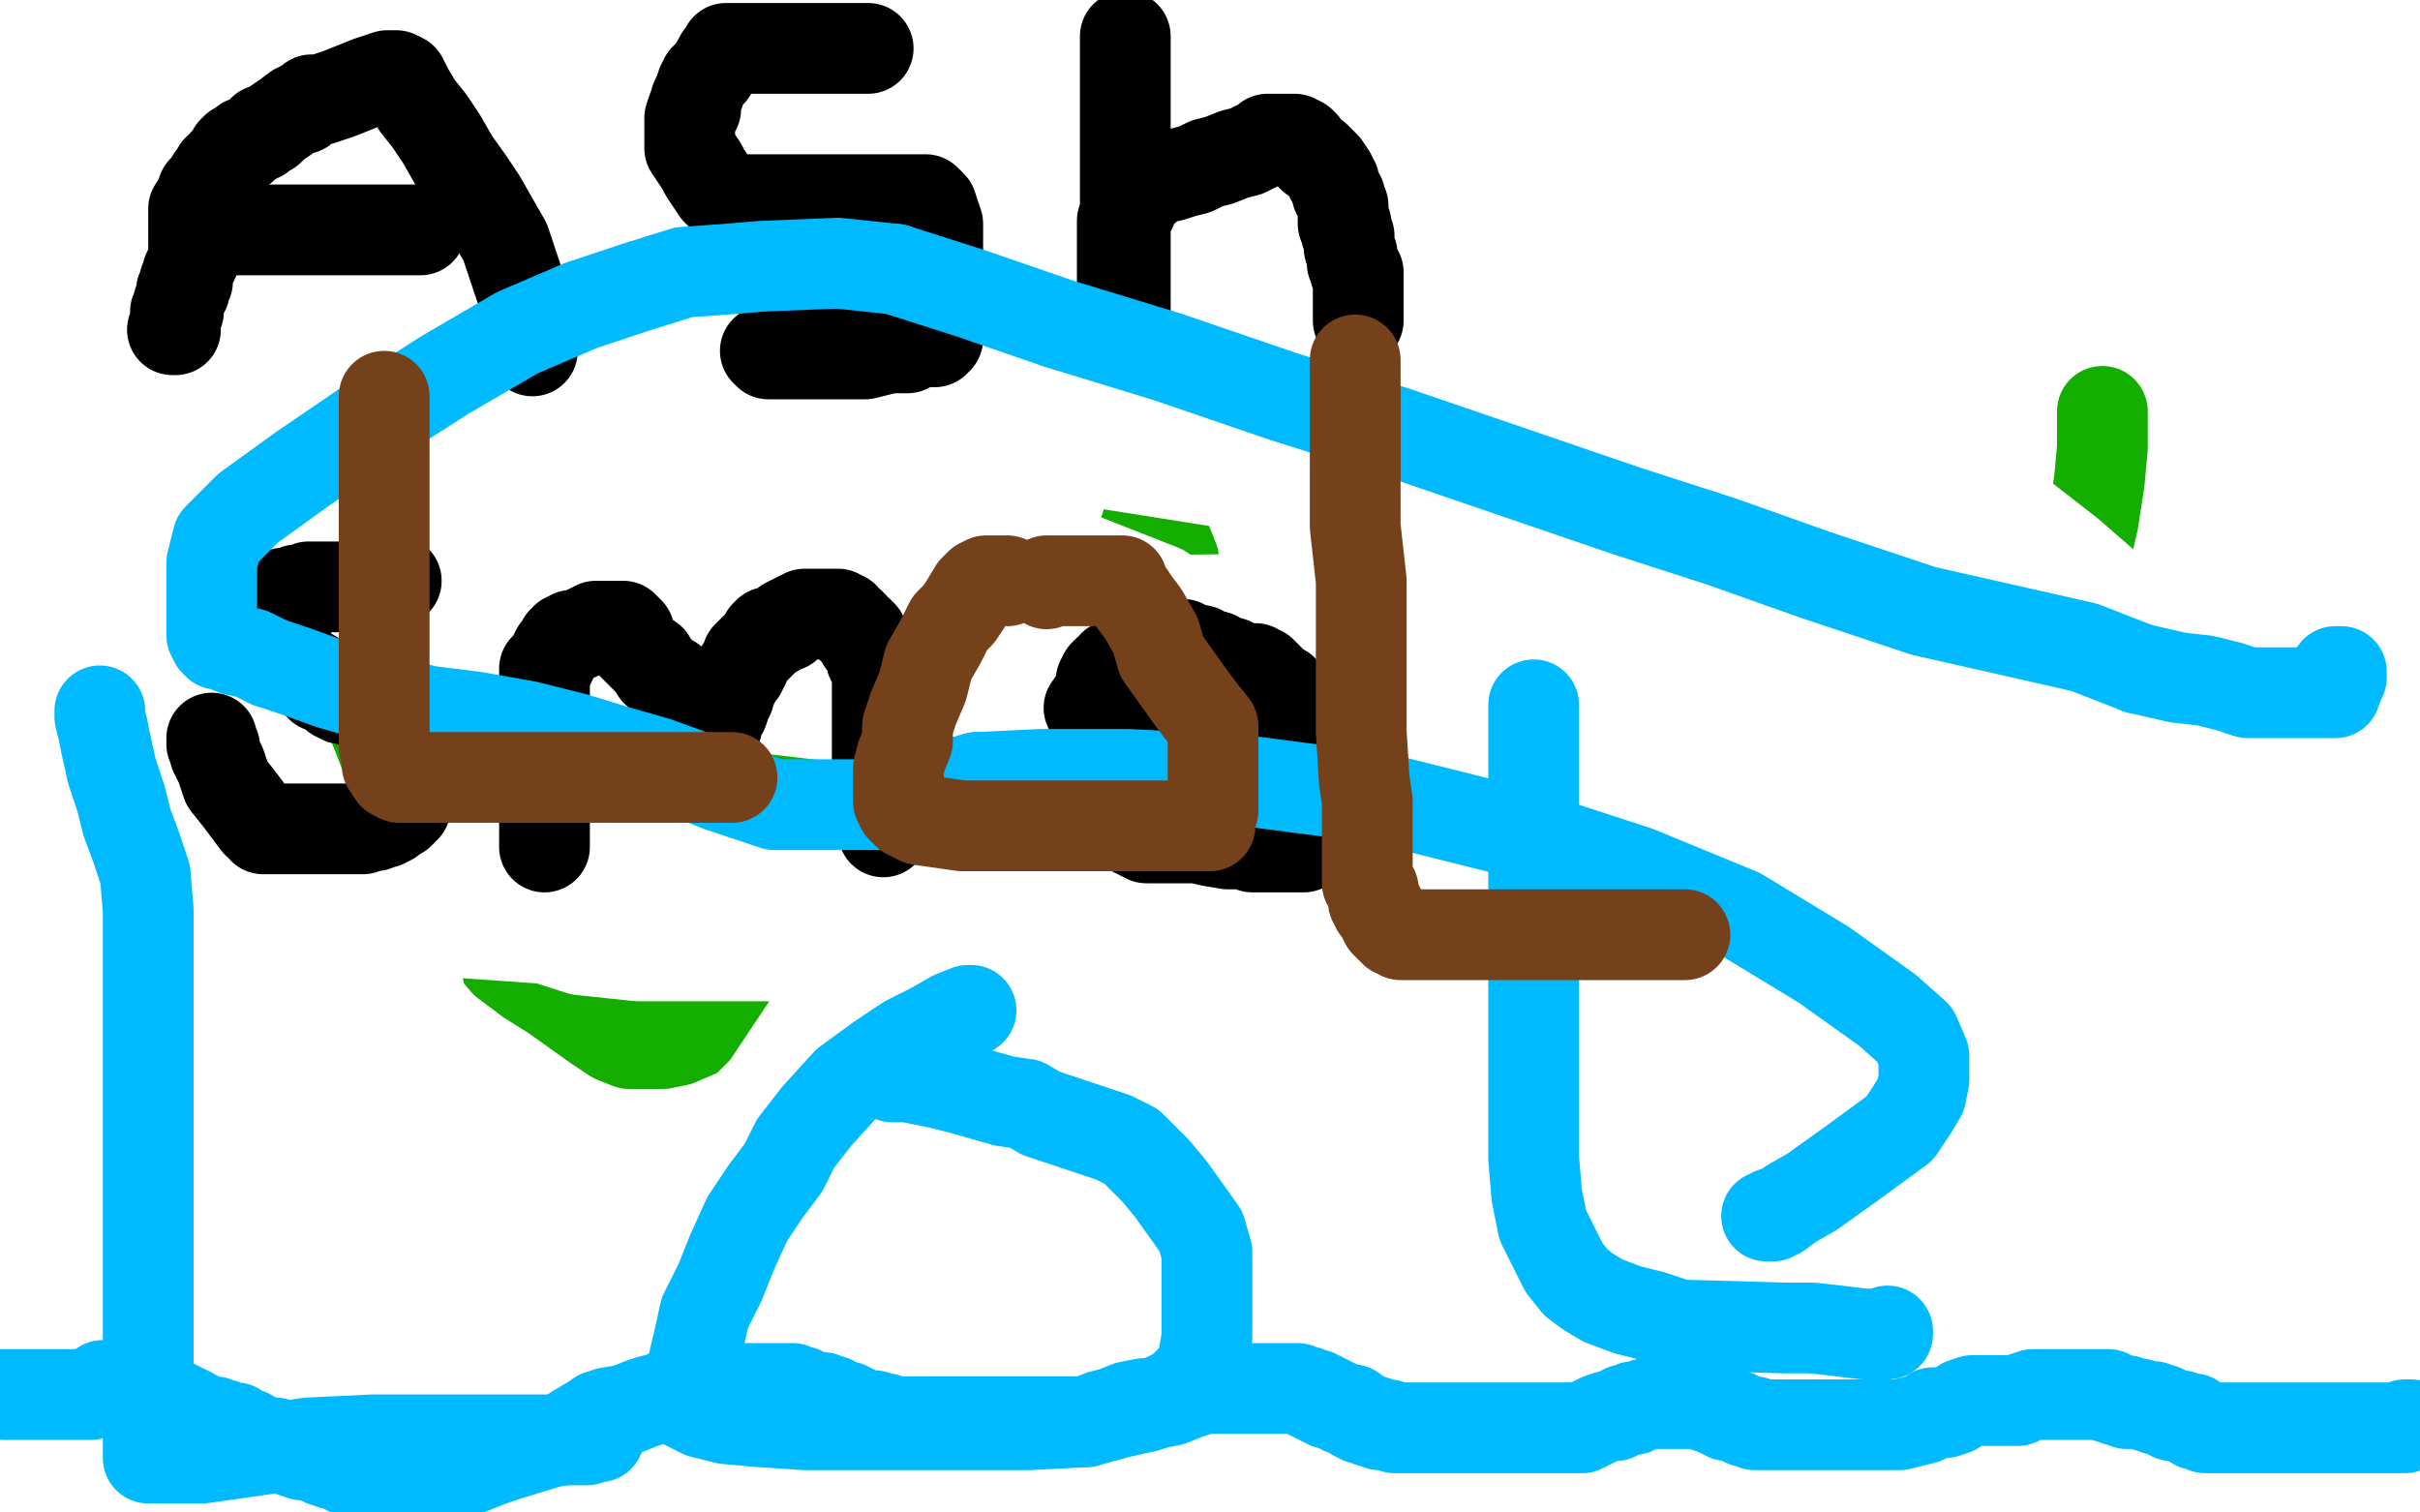
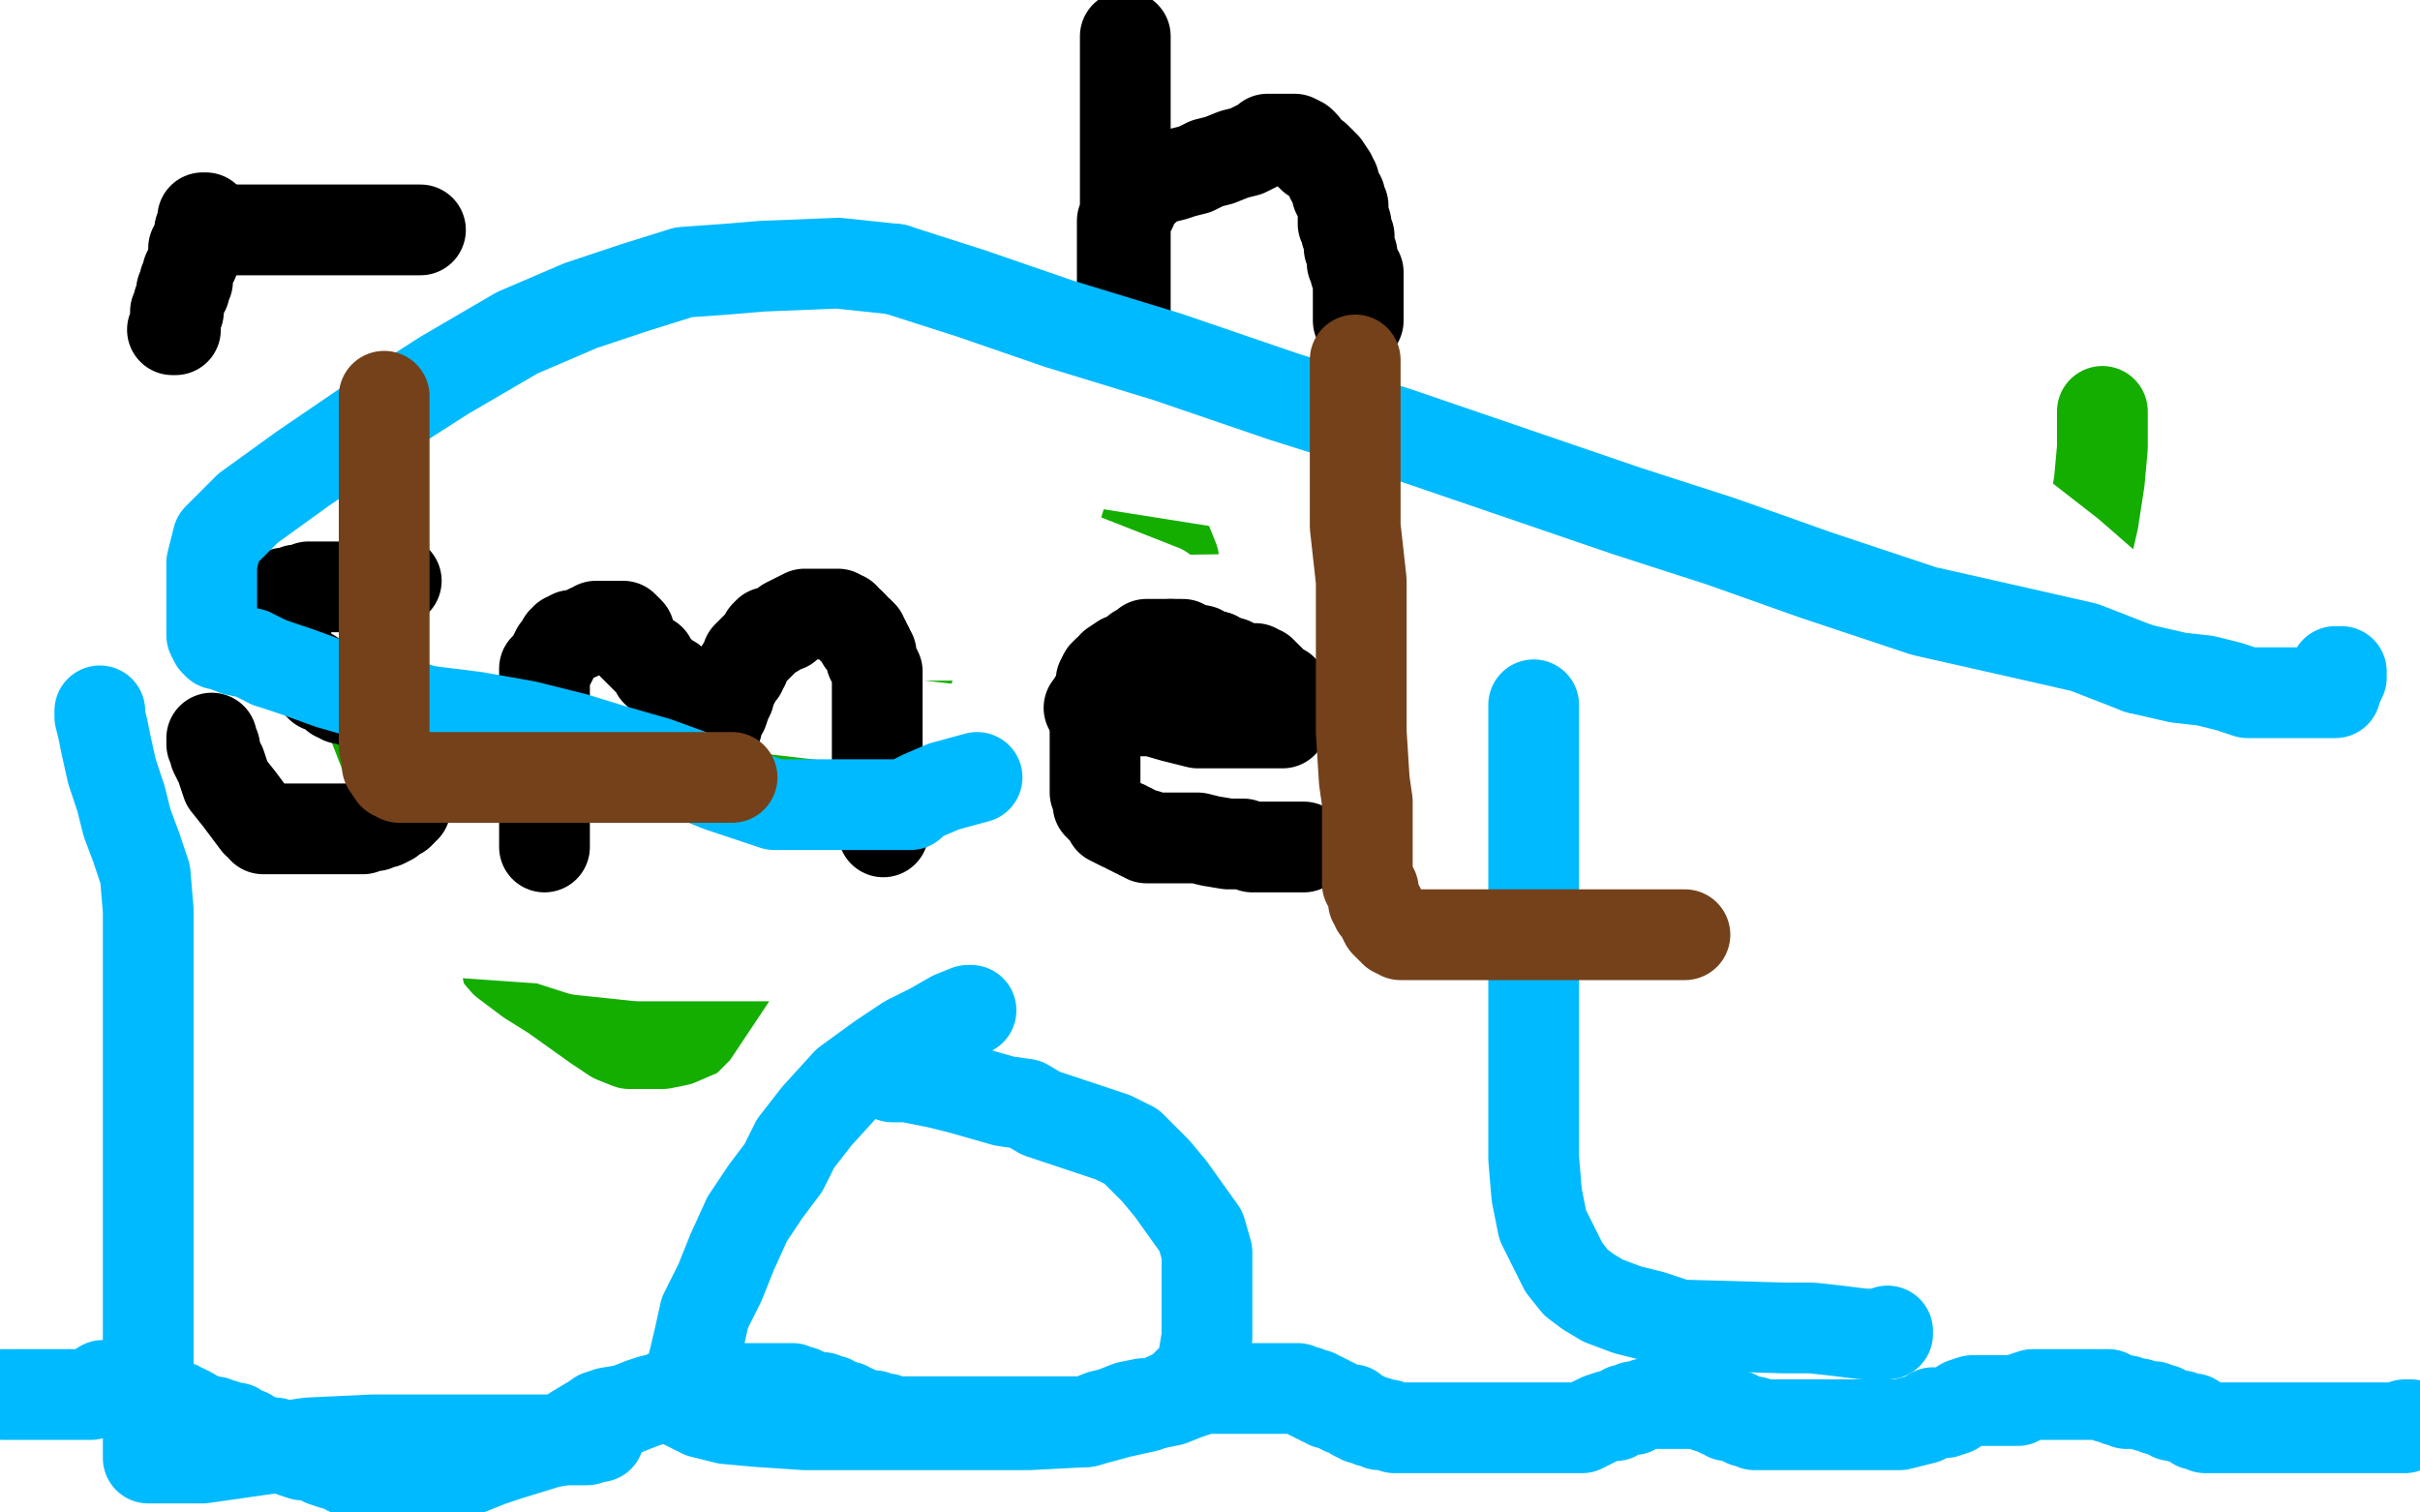
<svg xmlns="http://www.w3.org/2000/svg" width="800" height="500" version="1.1" style="stroke-antialiasing: false">
  <desc>This SVG has been created on https://colorillo.com/</desc>
  <rect x="0" y="0" width="800" height="500" style="fill: rgb(255,255,255); stroke-width:0" />
  <polyline points="212,293 212,291 212,291 209,283 209,283 207,278 207,278 207,275 207,275 207,270 207,270 207,266 207,266 207,265 207,265 207,264 207,264 207,261 207,261 213,259 213,259 223,258 223,258 264,258 286,258 306,258 322,258 334,258 345,258 354,258 363,258 371,258 376,258 380,257 383,256 385,254 386,254 387,252 388,248 389,243 389,236 389,227 389,217 389,205 389,194 388,185 384,175 378,168 372,163 366,161 360,160 354,160 349,160 344,160 340,160 335,164 330,169 324,177 319,187 313,201 307,220 299,240 291,263 278,289 265,309 256,322 247,332 239,338 231,341 224,344 219,345 215,345 212,345 208,345 203,343 197,339 190,334 183,329 175,324 167,318 161,311 154,300 144,283 131,259 119,228 112,195 109,172 109,156 109,146 110,140 150,121 159,119 168,117 179,116 192,116 205,116 219,116 236,119 254,125 270,129 284,133 295,137 307,142 316,147 324,151 333,157 341,163 349,170 355,177 362,186 369,195 376,204 382,211 389,217 396,221 402,227 408,232 414,235 420,239 427,242 434,247 442,252 451,258 461,263 469,266 477,271 486,275 496,278 506,281 514,284 521,286 534,290 547,295 554,297 559,300 564,301 570,303 575,305 579,306 584,308 589,308 593,308 597,308 600,308 604,308 608,308 611,308 615,308 617,308 619,308 622,308 624,308 627,308 629,308 631,306 634,302 639,295 644,287 650,278 655,269 661,260 668,249 673,237 677,226 681,214 685,200 689,185 692,172 694,159 695,148 695,140 695,136" style="fill: none; stroke: #14ae00; stroke-width: 30; stroke-linejoin: round; stroke-linecap: round; stroke-antialiasing: false; stroke-antialias: 0; opacity: 1.0" />
  <polyline points="290,312 290,313 290,313 290,314 290,314 287,315 287,315 283,316 283,316 276,316 276,316 269,316 269,316 258,316 258,316 245,316 245,316 229,316 229,316 211,316 192,314 167,306 141,293 122,281 106,270 91,257 81,243 75,231 69,217 66,199 65,181 65,165 66,148 74,131 95,116 127,99 163,85 203,76 246,71 284,71 313,73 334,81 344,88 350,96 354,107 355,117 355,132 353,156 344,185 334,216 322,250 305,282 287,309 269,336 253,360 238,375 223,384 211,390 201,392 191,392 181,392 173,392 165,387 158,380 151,368 143,349 138,325 135,298 136,270 142,246 157,222 178,202 204,189 231,179 263,173 297,172 327,175 356,184 384,195 404,209 416,223 422,237 425,247 426,256 426,265 423,273 418,279 410,284 399,286 385,287 368,287 343,287 314,287 284,284 253,274 219,261 189,246 164,227 132,186 115,134 115,112 121,94 134,77 161,61 195,49 231,43 274,43 330,49 398,65 467,85 537,105 600,128 648,155 684,183 707,203 720,216 725,224 727,229 723,231 710,235 683,243 638,250 576,251 496,253 394,250 278,237 158,223 42,202 13,109 244,134 490,173 669,201 719,211 743,218 744,218 742,218 733,218 709,218 658,218 587,218 505,218 416,214 323,210 233,210 146,208 73,208 27,208 11,208 11,207 11,205 20,198 79,169 133,149 232,120 341,83 426,49 490,30 529,20 544,18 540,18 523,22 481,33 417,47 336,62 247,71 146,73 42,75 14,83 303,63 430,58 453,58 452,58 441,58 397,71 326,93 231,114 122,127 4,141 58,157 172,136 339,119 375,118 384,118 382,118 367,119 318,131 241,151 147,164 54,172 15,206 201,201 420,198 487,196 516,196 522,199 522,200 520,201 512,207 485,217 430,234 353,256 261,273 172,279 92,282 29,286 5,291 27,297 77,303 262,316 385,318 498,318 582,318 635,318 662,318 669,319 668,319 664,320 652,322 618,325 560,328 482,334 397,339 326,344 285,349 274,350 275,350 276,350 282,350 306,342 368,325 454,304 553,279 650,255 727,238 777,230 798,228 795,228 755,235 701,240 630,241 546,245 469,247 409,247 369,247 357,247 361,248 376,248 418,248 487,252 569,253 655,253 737,253 797,253 768,269 709,277 556,285 485,290 431,293 397,296 385,297 386,297 391,296 403,292 425,285 460,278 504,270 547,265 580,264 599,262 607,262 606,263 599,265 581,270 546,277 497,282 444,282 386,282 324,282 264,282 209,282 162,280 131,280 120,280 122,280 137,281 189,291 270,300 374,299 491,295 584,294 633,292 644,291 643,291" style="fill: none; stroke: #ffffff; stroke-width: 30; stroke-linejoin: round; stroke-linecap: round; stroke-antialiasing: false; stroke-antialias: 0; opacity: 1.0" />
-   <polyline points="64,79 64,78 64,78 64,77 64,77 64,76 64,76 64,74 64,74 64,71 64,71 64,69 64,69 66,66 67,64 67,63 68,63 69,61 70,59 71,58 72,56 73,56 74,54 76,52 77,50 78,50 78,49 79,49 80,49 81,47 84,46 85,45 86,45 86,44 87,44 87,43 89,43 90,42 91,41 94,39 98,36 100,36 100,35 101,35 102,34 103,33 106,33 109,32 112,31 117,29 122,27 125,26 128,25 129,25 130,25 131,25 133,26 135,30 138,35 142,40 146,46 150,53 155,60 159,66 163,73 167,80 169,86 171,92 173,98 174,102 176,106 176,107 176,108 176,109 176,110 176,111 176,112 176,116" style="fill: none; stroke: #000000; stroke-width: 30; stroke-linejoin: round; stroke-linecap: round; stroke-antialiasing: false; stroke-antialias: 0; opacity: 1.0" />
  <polyline points="68,72 67,72 67,72 67,73 67,73 67,74 67,74 67,75 67,75 66,76 66,76 66,77 66,77 66,78 66,78 65,80 65,80 64,82 64,86 63,88 62,90 62,91 62,92 62,93 61,93 61,94 61,96 60,96 60,98 59,100 59,103 58,103 58,104 58,105 58,106 58,107 58,108 58,109 57,109" style="fill: none; stroke: #000000; stroke-width: 30; stroke-linejoin: round; stroke-linecap: round; stroke-antialiasing: false; stroke-antialias: 0; opacity: 1.0" />
  <polyline points="68,76 69,76 69,76 70,76 70,76 71,76 71,76 72,76 72,76 73,76 73,76 77,76 77,76 78,76 78,76 79,76 79,76 80,76 80,76 81,76 81,76 82,76 83,76 84,76 87,76 89,76 92,76 94,76 96,76 99,76 101,76 103,76 106,76 108,76 110,76 112,76 115,76 118,76 121,76 123,76 125,76 127,76 128,76 129,76 132,76 134,76 136,76 138,76 139,76" style="fill: none; stroke: #000000; stroke-width: 30; stroke-linejoin: round; stroke-linecap: round; stroke-antialiasing: false; stroke-antialias: 0; opacity: 1.0" />
-   <polyline points="287,16 286,16 286,16 285,16 285,16 281,16 281,16 278,16 278,16 276,16 276,16 273,16 273,16 271,16 271,16 268,16 268,16 265,16 265,16 261,16 261,16 256,16 256,16 253,16 250,16 247,16 244,16 243,16 242,16 241,16 240,16 240,17 239,18 238,19 237,21 235,24 233,26 232,28 231,31 230,33 230,36 229,36 228,39 228,40 228,41 228,42 228,44 228,45 228,46 228,47 228,48 228,49 230,52 232,55 233,57 235,60 237,63 238,64 239,65 240,65 242,66 243,66 244,66 245,66 246,66 247,66 250,66 252,66 256,66 259,66 262,66 266,66 269,66 273,66 276,66 280,66 285,66 288,66 292,66 295,66 297,66 300,66 302,66 303,66 304,66 305,66 306,66 306,67 307,67 308,68 309,71 310,74 310,78 310,82 310,88 310,92 310,97 310,100 310,102 310,105 310,107 310,108 310,110 310,111 310,112 309,112 309,113 308,113 307,113 303,113 300,115 297,115 294,115 286,117 279,117 276,117 272,117 270,117 267,117 264,117 262,117 261,117 260,117 259,117 258,117 257,117 256,117 255,117 254,117 254,116 253,116" style="fill: none; stroke: #000000; stroke-width: 30; stroke-linejoin: round; stroke-linecap: round; stroke-antialiasing: false; stroke-antialias: 0; opacity: 1.0" />
  <polyline points="372,12 372,13 372,13 372,14 372,14 372,15 372,15 372,19 372,19 372,24 372,24 372,31 372,31 372,37 372,37 372,44 372,44 372,50 372,50 372,57 372,57 372,64 372,64 372,69 372,69 372,73 372,76 372,78 372,79 372,81 372,82 372,83 372,86 372,88 372,90 372,92 372,93 372,95 372,97 372,99 372,100 372,101 372,102 372,103 372,104 372,105 372,106 372,107 372,108 372,109 372,108 372,107 372,106 371,105 371,104 371,103 371,100 371,98 371,97 371,95 371,92 371,91 371,89 371,86 371,84 371,81 371,79 371,78 371,77 371,75 371,73 372,71 373,70 374,69 375,66 377,63 378,63 378,62 379,61 380,61 381,60 382,60 384,59 388,58 391,57 395,56 399,54 403,53 408,51 412,50 416,48 418,47 419,47 419,46 420,46 421,46 422,46 423,46 424,46 425,46 426,46 427,46 428,46 430,47 431,48 432,50 434,52 435,52 436,53 438,55 440,58 440,59 441,60 441,61 442,63 442,64 443,65 443,66 444,68 444,71 444,72 444,74 445,74 445,75 445,77 446,78 446,82 447,84 447,85 447,86 447,87 448,88 448,89 448,90 449,90 449,91 449,92 449,93 449,94 449,95 449,96 449,97 449,98 449,99 449,100 449,101 449,102 449,103 449,104 449,105 449,106" style="fill: none; stroke: #000000; stroke-width: 30; stroke-linejoin: round; stroke-linecap: round; stroke-antialiasing: false; stroke-antialias: 0; opacity: 1.0" />
  <polyline points="131,192 130,192 130,192 129,192 129,192 128,192 128,192 127,192 127,192 124,194 124,194 122,194 122,194 118,194 118,194 115,194 115,194 112,194 112,194 110,194 110,194 108,194 108,194 107,194 105,194 104,194 102,194 102,195 101,195 100,195 99,195 98,195 97,196 96,196 95,196 94,196 94,197 93,197 93,198 93,199 93,200 93,201 93,202 93,204 93,205 93,206 93,207 93,208 93,209 93,210 94,210 94,212 94,213 95,213 95,215 95,216 96,216 96,217 96,218 97,218 97,219 98,220 98,221 99,221 100,222 101,222 101,223 102,223 103,223 103,224 104,224 104,225 105,225 105,226 106,226 106,227 107,227 108,227 110,228 110,229 111,229 111,230 112,230 113,231 114,231 115,231 116,231 117,231 117,232 119,233 121,234 122,234 123,234 124,234 125,234 126,234 127,234 128,234 128,235 129,235 130,235 130,236 130,237 131,237 131,238 131,239 132,239 132,240 132,241 132,242 132,243 133,243 133,244 134,246 134,248 134,250 134,251 134,253 134,255 134,257 134,258 134,260 134,262 134,263 134,264 134,265 134,266 134,267 133,267 133,268 132,269 131,269 129,270 129,271 127,272 126,272 124,272 124,273 122,273 120,274 119,274 117,274 116,274 115,274 114,274 113,274 112,274 111,274 109,274 107,274 105,274 103,274 100,274 98,274 96,274 94,274 88,274 87,274 87,273 85,272 82,268 79,264 75,259 73,253 71,249 71,247 70,246 70,245 70,244" style="fill: none; stroke: #000000; stroke-width: 30; stroke-linejoin: round; stroke-linecap: round; stroke-antialiasing: false; stroke-antialias: 0; opacity: 1.0" />
  <polyline points="180,280 180,279 180,279 180,278 180,278 180,277 180,277 180,275 180,275 180,273 180,273 180,271 180,271 180,268 180,268 180,266 180,266 180,265 180,265 180,263 180,261 180,260 180,259 180,258 180,257 180,254 180,253 180,252 180,251 180,249 180,246 180,244 180,241 180,237 180,234 180,231 180,227 180,226 180,225 180,224 180,223 180,221 181,221 182,219 183,217 184,215 185,214 186,212 187,212 187,211 188,211 189,210 191,210 193,209 195,208 196,208 197,208 197,207 198,207 199,207 200,207 202,207 204,207 205,207 206,207 207,208 208,209 209,212 209,213 210,214 212,216 214,218 215,218 216,220 217,221 217,222 218,222 219,223 219,224 221,225 222,225 223,226 224,227 224,228 225,228 225,229 225,230 226,230 226,231 227,232 228,235 229,237 229,240 230,242 231,245 232,248 233,249 233,248 233,247 234,247 234,245 235,245 235,243 236,243 236,242 237,240 237,239 237,237 238,236 239,235 240,232 241,230 241,229 242,227 242,226 243,225 244,223 245,222 245,221 246,220 247,217 249,215 251,213 253,211 253,210 254,209 255,209 256,209 257,208 260,207 260,206 262,205 266,203 267,203 268,203 269,203 271,203 273,203 275,203 276,203 277,203 278,204 279,204 279,205 280,206 281,206 282,207 282,208 284,209 285,210 285,211 285,212 286,212 286,213 287,214 287,215 288,216 288,218 289,220 290,222 290,223 290,224 290,225 290,226 290,227 290,228 290,231 290,233 290,234 290,236 290,237 290,239 290,240 290,241 290,244 290,246 290,248 290,249 290,250 290,251 290,254 290,257 290,259 290,261 290,262 290,263 290,264 291,265 291,266 292,268 292,269 292,270 292,271 292,272 292,273 292,274 292,275" style="fill: none; stroke: #000000; stroke-width: 30; stroke-linejoin: round; stroke-linecap: round; stroke-antialiasing: false; stroke-antialias: 0; opacity: 1.0" />
  <polyline points="360,234 361,234 361,234 362,234 362,234 363,234 363,234 366,235 366,235 369,235 369,235 375,235 375,235 381,235 381,235 388,237 396,239 404,239 410,239 416,239 420,239 421,239 422,239 423,239 424,239 424,238 424,237 425,237 425,236 425,235 425,234 425,233 425,232 425,231 425,230 424,229 424,228 422,227 419,224 417,222 416,222 415,221 412,221 409,220 407,219 404,219 402,217" style="fill: none; stroke: #000000; stroke-width: 30; stroke-linejoin: round; stroke-linecap: round; stroke-antialiasing: false; stroke-antialias: 0; opacity: 1.0" />
  <polyline points="387,213 386,213 384,213 383,213 382,213 381,213 380,213 379,213 378,214 376,215 374,217 371,218 368,220 368,221 366,222 365,223 365,224 365,225" style="fill: none; stroke: #000000; stroke-width: 30; stroke-linejoin: round; stroke-linecap: round; stroke-antialiasing: false; stroke-antialias: 0; opacity: 1.0" />
  <polyline points="402,217 399,217 397,215 392,214 391,214 391,213 389,213 388,213 387,213" style="fill: none; stroke: #000000; stroke-width: 30; stroke-linejoin: round; stroke-linecap: round; stroke-antialiasing: false; stroke-antialias: 0; opacity: 1.0" />
  <polyline points="365,225 364,225 364,226 364,227 363,229 363,231 362,231 362,232 362,233 362,234 362,235 362,237 362,239 362,241 362,243 362,246 362,250 362,252 362,254 362,255 362,257 362,258 362,259 362,260 362,261 362,262 363,264 363,266 364,267 365,268 367,270 367,271 369,272 371,273 372,273 373,274 374,274 375,275 376,275 377,276 378,276 379,276 379,277 380,277 381,277 382,277 383,277 384,277 385,277 386,277 387,277 390,277 393,277 396,277 400,278 406,279 408,279 409,279 410,279 411,279 414,280 416,280 418,280 421,280 424,280 427,280 430,280 431,280" style="fill: none; stroke: #000000; stroke-width: 30; stroke-linejoin: round; stroke-linecap: round; stroke-antialiasing: false; stroke-antialias: 0; opacity: 1.0" />
  <polyline points="34,458 35,458 35,458 36,459 36,459 37,459 37,459 39,459 39,459 41,460 41,460 44,460 44,460 46,460 46,460 46,461 46,461 47,461 47,461 49,462 50,462 51,463 52,463 53,463 54,463 54,464 58,465 59,465 59,466 60,466 61,466 63,467 64,468 66,469 67,469 67,470 68,470 70,470 71,470 71,471 72,471 73,471 74,471 74,472 75,472 76,472 77,472 78,472 78,473 79,473 81,474 82,474 83,475 86,476 89,477 91,477 93,478 95,478 96,479 97,480 100,481 102,481 105,482 107,483 110,484 113,484 113,485 115,485 115,486 116,486 118,486 118,487 119,487 120,487 122,487 124,487 125,487 126,487 130,487 131,487 137,487 144,487 147,487 152,487 162,483 168,481 181,477 186,476 190,473 195,470 201,467 207,466 212,464 215,463 219,462 221,461 223,460 226,460 226,459 227,459 229,459 231,459 232,459 234,459 235,459 236,459 237,459 239,459 241,459 244,459 248,459 252,459 254,459 257,459 260,459 262,459 264,460 265,460 266,461 269,462 272,462 274,463 275,463 276,464 277,464 278,465 279,465 280,465 280,466 282,466 284,467 285,468 287,468 289,468 289,469 290,469 291,469 293,469 294,470 295,470 296,470 297,470 298,470 300,470 303,470 307,470 310,470 315,470 321,470 326,470 333,470 340,470 344,470 347,470 351,470 354,470 359,470 364,468 368,467 373,465 378,464 382,464 387,463 392,461 395,460 398,459 401,459 405,459 408,459 411,459 415,459 417,459 421,459 423,459 425,459 426,459 427,459 428,459 429,459 431,460 432,460 433,461 435,461 435,462 437,462 437,463 439,463 439,464 440,464 441,464 442,465 443,465 444,466 445,466 447,466 447,467 448,467 448,468 450,468 450,469 451,469 452,469 453,470 454,470 455,470 456,471 457,471 459,471 461,472 463,472 465,472 466,472 467,472 470,472 475,472 477,472 480,472 483,472 487,472 492,472 497,472 503,472 508,472 514,472 518,472 523,472 527,470 529,469 532,468 534,468 537,466 540,466 540,465 542,465 544,464 545,464 546,464 547,464 548,464 549,464 550,464 551,464 552,464 553,464 554,464 555,464 556,464 557,464 559,464 562,464 563,464 564,465 567,466 569,467 570,467 571,468 572,468 573,468 574,468 575,469 577,470 578,470 579,470 580,470 580,471 582,471 583,471 584,471 585,471 586,471 588,471 589,471 590,471 591,471 592,471 593,471 594,471 595,471 596,471 597,471 598,471 601,471 603,471 605,471 608,471 610,471 613,471 615,471 616,471 617,471 620,471 621,471 622,471 625,471 628,471 632,470 636,469 639,467 643,467 646,466 649,464 652,463 654,463 655,463 656,463 660,463 662,463 664,463 667,463 669,462 672,461 674,461 677,461 679,461 681,461 684,461 686,461 687,461 688,461 689,461 690,461 691,461 692,461 693,461 694,461 695,461 697,461 697,462 699,462 700,463 701,463 702,463 703,463 703,464 705,464 707,464 710,465 712,465 713,466 715,466 716,467 717,467 718,468 720,468 721,468 722,469 723,469 724,469 725,469 725,470 726,470 726,471 727,471 728,471 729,472 730,472 732,472 734,472 736,472 737,472 739,472 740,472 741,472 742,472 743,472 744,472 745,472 746,472 747,472 748,472 749,472 750,472 753,472 755,472 757,472 758,472 759,472 760,472 762,472 764,472 766,472 769,472 771,472 774,472 776,472 779,472 780,472 781,472 782,472 783,472 785,472 787,472 788,472 789,472 790,472 791,472 792,472 793,472 794,472 795,472 795,471 796,471 797,471" style="fill: none; stroke: #00baff; stroke-width: 30; stroke-linejoin: round; stroke-linecap: round; stroke-antialiasing: false; stroke-antialias: 0; opacity: 1.0" />
  <polyline points="30,461 29,461 29,461 27,461 27,461 22,461 22,461 16,461 16,461 12,461 12,461 6,461 6,461 1,461 1,461" style="fill: none; stroke: #00baff; stroke-width: 30; stroke-linejoin: round; stroke-linecap: round; stroke-antialiasing: false; stroke-antialias: 0; opacity: 1.0" />
-   <polyline points="584,402 585,402 585,402 586,402 586,402 586,401 586,401 588,401 588,401 592,398 592,398 599,394 599,394 613,384 613,384 628,373 628,373 632,367 632,367 635,362 635,362 636,357 636,357 636,354 636,354 636,349 633,342 624,334 603,319 575,302 541,288 501,275 457,264 411,258 373,256 344,256 323,257" style="fill: none; stroke: #00baff; stroke-width: 30; stroke-linejoin: round; stroke-linecap: round; stroke-antialiasing: false; stroke-antialias: 0; opacity: 1.0" />
  <polyline points="89,219 83,216 78,215 73,213 72,213 72,212 71,212 70,210 70,207 70,201 70,194 70,186 72,178 82,168 100,155 122,140 147,124 171,110 192,101 210,95 226,90 240,89 252,88 277,87 296,89" style="fill: none; stroke: #00baff; stroke-width: 30; stroke-linejoin: round; stroke-linecap: round; stroke-antialiasing: false; stroke-antialias: 0; opacity: 1.0" />
  <polyline points="323,257 312,260 305,263 301,265 301,266 300,266 298,266 294,266 287,266 279,266 272,266 264,266 256,266 247,263 238,260 228,256 217,252 203,248 190,244 174,240 157,237 141,235 123,230 109,226 98,222 89,219" style="fill: none; stroke: #00baff; stroke-width: 30; stroke-linejoin: round; stroke-linecap: round; stroke-antialiasing: false; stroke-antialias: 0; opacity: 1.0" />
  <polyline points="707,221 720,224 729,225 737,227 743,229 747,229 752,229 756,229 760,229 763,229 768,229 771,229 772,229 773,226 774,224 774,223 774,222 773,222 772,222" style="fill: none; stroke: #00baff; stroke-width: 30; stroke-linejoin: round; stroke-linecap: round; stroke-antialiasing: false; stroke-antialias: 0; opacity: 1.0" />
  <polyline points="296,89 321,97 350,107 386,118 424,131 462,143 500,156 538,169 569,179 600,190 636,202 667,209 689,214 707,221" style="fill: none; stroke: #00baff; stroke-width: 30; stroke-linejoin: round; stroke-linecap: round; stroke-antialiasing: false; stroke-antialias: 0; opacity: 1.0" />
  <polyline points="33,235 33,236 33,236 33,237 33,237 34,241 34,241 35,246 35,246 37,255 37,255 40,264 40,264 42,272 42,272 45,280 45,280 48,289 48,289 49,301 49,301 49,316 49,316 49,336 49,336 49,360 49,360 49,387 49,412 49,432 49,448 49,459 49,469 49,476 49,480 49,481 49,482 50,482 56,482 67,482 81,480 102,477 123,476 141,476 156,476 168,476 178,476 186,476 191,476 194,476 197,475 198,475 198,474 198,472 198,468" style="fill: none; stroke: #00baff; stroke-width: 30; stroke-linejoin: round; stroke-linecap: round; stroke-antialiasing: false; stroke-antialias: 0; opacity: 1.0" />
  <polyline points="321,334 320,334 320,334 315,336 315,336 308,340 308,340 300,344 300,344 291,350 291,350 280,358 280,358 270,369 270,369 263,378 263,378 259,386 259,386 253,394 253,394 247,403 247,403 242,414 242,414 238,424 238,424 233,434 231,443 226,464 228,465 232,467 240,469 251,470 266,471 284,471 304,471 322,471 340,471 359,470 370,467 379,465 386,462 390,460 394,456 397,453 398,448 399,442 399,436 399,429 399,421 399,414 397,407 392,400 387,393 382,387 378,383 374,379 368,376 362,374 356,372 350,370 344,368 339,365 332,364 325,362 318,360 310,358 305,357 300,356 296,356 295,356 294,355 293,355" style="fill: none; stroke: #00baff; stroke-width: 30; stroke-linejoin: round; stroke-linecap: round; stroke-antialiasing: false; stroke-antialias: 0; opacity: 1.0" />
  <polyline points="507,233 507,234 507,234 507,237 507,237 507,246 507,246 507,257 507,257 507,271 507,271 507,292 507,292 507,312 507,312 507,334 507,334 507,354 507,354 507,370 507,370 507,383 507,383 508,395 508,395 510,405 510,405 514,413 517,419 521,424 525,427 530,430 538,433 546,435 555,438 590,439 599,439 608,440 616,441 621,441 622,441 624,441 624,440" style="fill: none; stroke: #00baff; stroke-width: 30; stroke-linejoin: round; stroke-linecap: round; stroke-antialiasing: false; stroke-antialias: 0; opacity: 1.0" />
  <polyline points="127,131 127,132 127,132 127,136 127,136 127,145 127,145 127,158 127,158 127,174 127,174 127,190 127,190 127,206 127,206 127,217 127,217 127,227 127,227 127,236 127,236 127,243 127,243 127,247 127,247 128,251 128,251 128,253 128,253 130,256 132,257 134,257 137,257 142,257 146,257 153,257 162,257 171,257 183,257 197,257 208,257 218,257 226,257 231,257 236,257 239,257 242,257" style="fill: none; stroke: #74411a; stroke-width: 30; stroke-linejoin: round; stroke-linecap: round; stroke-antialiasing: false; stroke-antialias: 0; opacity: 1.0" />
-   <polyline points="333,192 332,192 332,192 329,192 329,192 327,192 327,192 326,192 326,192 324,193 324,193 322,195 322,195 319,200 319,200 317,203 317,203 314,206 314,206 311,212 311,212 307,219 307,219 305,227 305,227 302,234 300,240 300,245 298,250 297,254 297,259 297,262 297,265 298,267 300,269 304,271 311,272 318,273 326,273 335,273 343,273 350,273 359,273 368,273 375,273 382,273 387,273 392,273 395,273 398,273 399,273 400,273 400,271 401,268 401,263 401,259 401,254 401,249 401,244 401,240 397,235 394,231 384,217 382,210 378,203 375,199 373,196 371,194 371,193 371,192 370,192 369,192 368,192 367,192 365,192 363,192 362,192 360,192 359,192 358,192 357,192 355,192 353,192 351,192 349,192 348,192 347,192 346,192 346,193" style="fill: none; stroke: #74411a; stroke-width: 30; stroke-linejoin: round; stroke-linecap: round; stroke-antialiasing: false; stroke-antialias: 0; opacity: 1.0" />
  <polyline points="448,119 448,121 448,121 448,124 448,124 448,129 448,129 448,136 448,136 448,143 448,143 448,150 448,150 448,158 448,158 448,166 448,166 448,174 448,174 449,183 449,183 450,192 450,192 450,201 450,201 450,216 450,223 450,232 450,242 451,258 452,265 452,273 452,281 452,288 452,292 454,294 454,297 454,298 455,298 455,299 455,300 456,300 457,303 458,305 460,307 461,307 461,308 463,308 463,309 465,309 467,309 471,309 477,309 481,309 487,309 493,309 500,309 505,309 511,309 516,309 521,309 524,309 527,309 529,309 532,309 534,309 535,309 536,309 539,309 541,309 544,309 545,309 546,309 549,309 551,309 554,309 556,309 557,309" style="fill: none; stroke: #74411a; stroke-width: 30; stroke-linejoin: round; stroke-linecap: round; stroke-antialiasing: false; stroke-antialias: 0; opacity: 1.0" />
</svg>